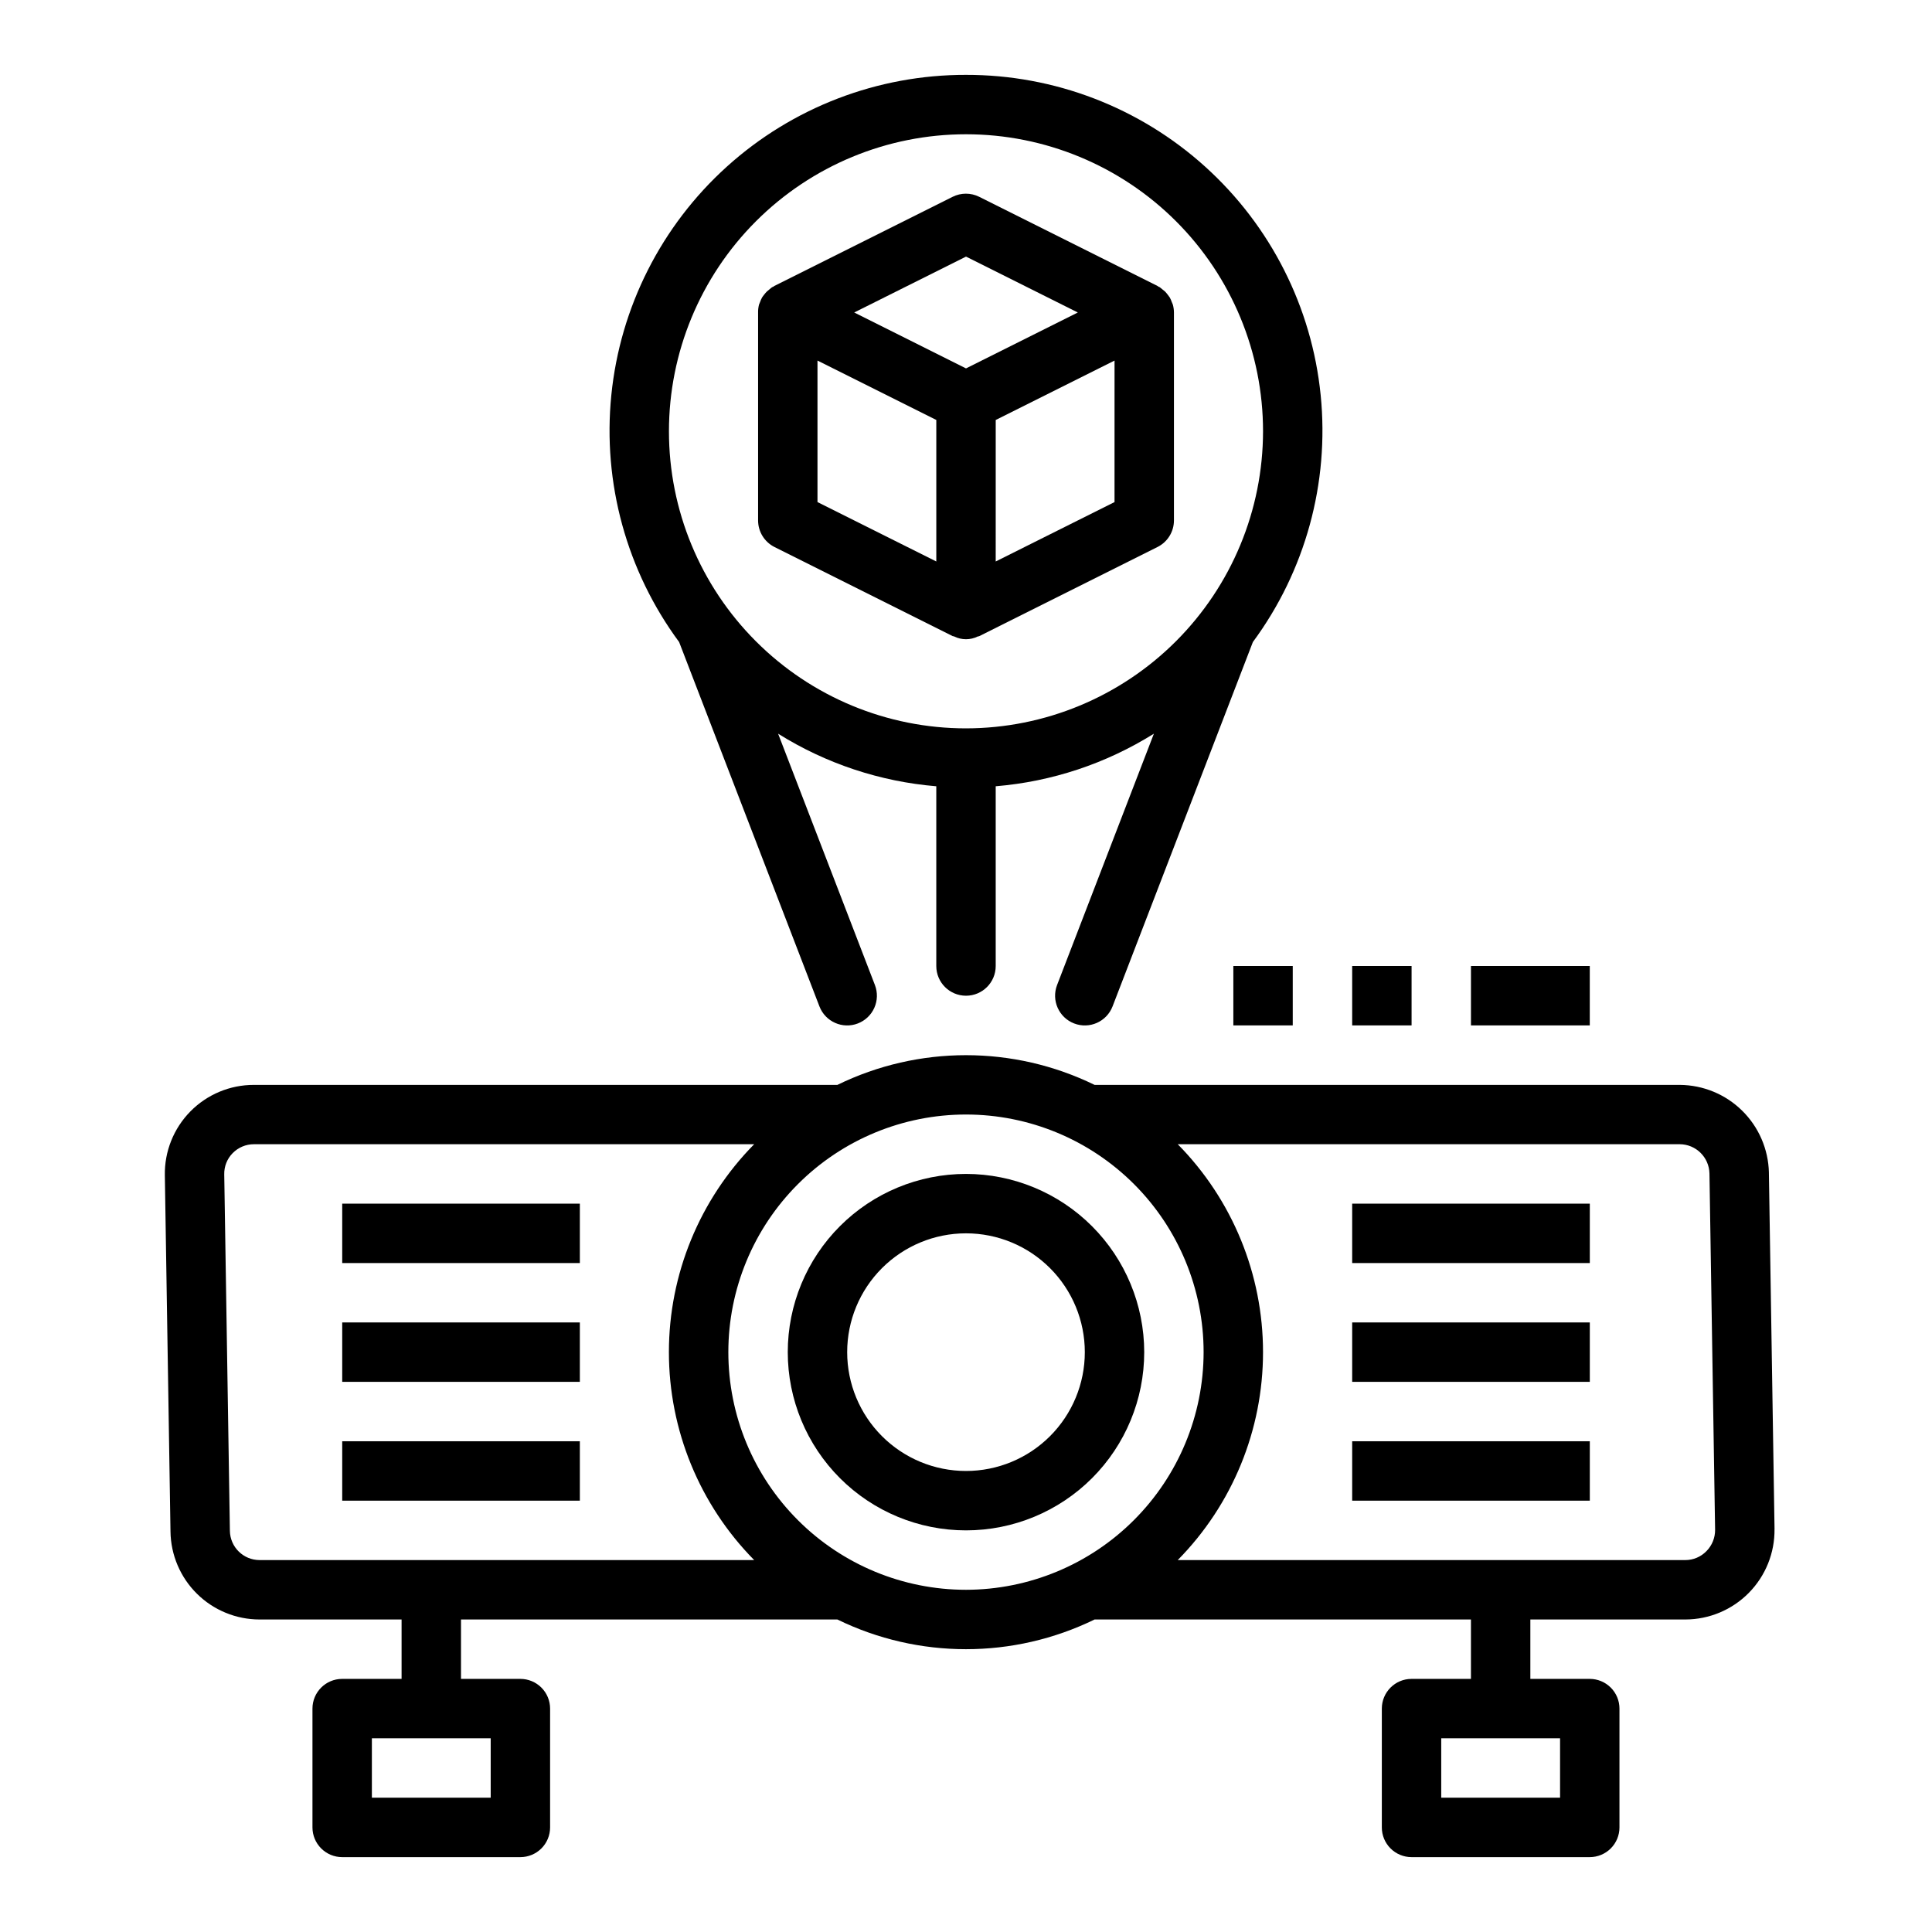
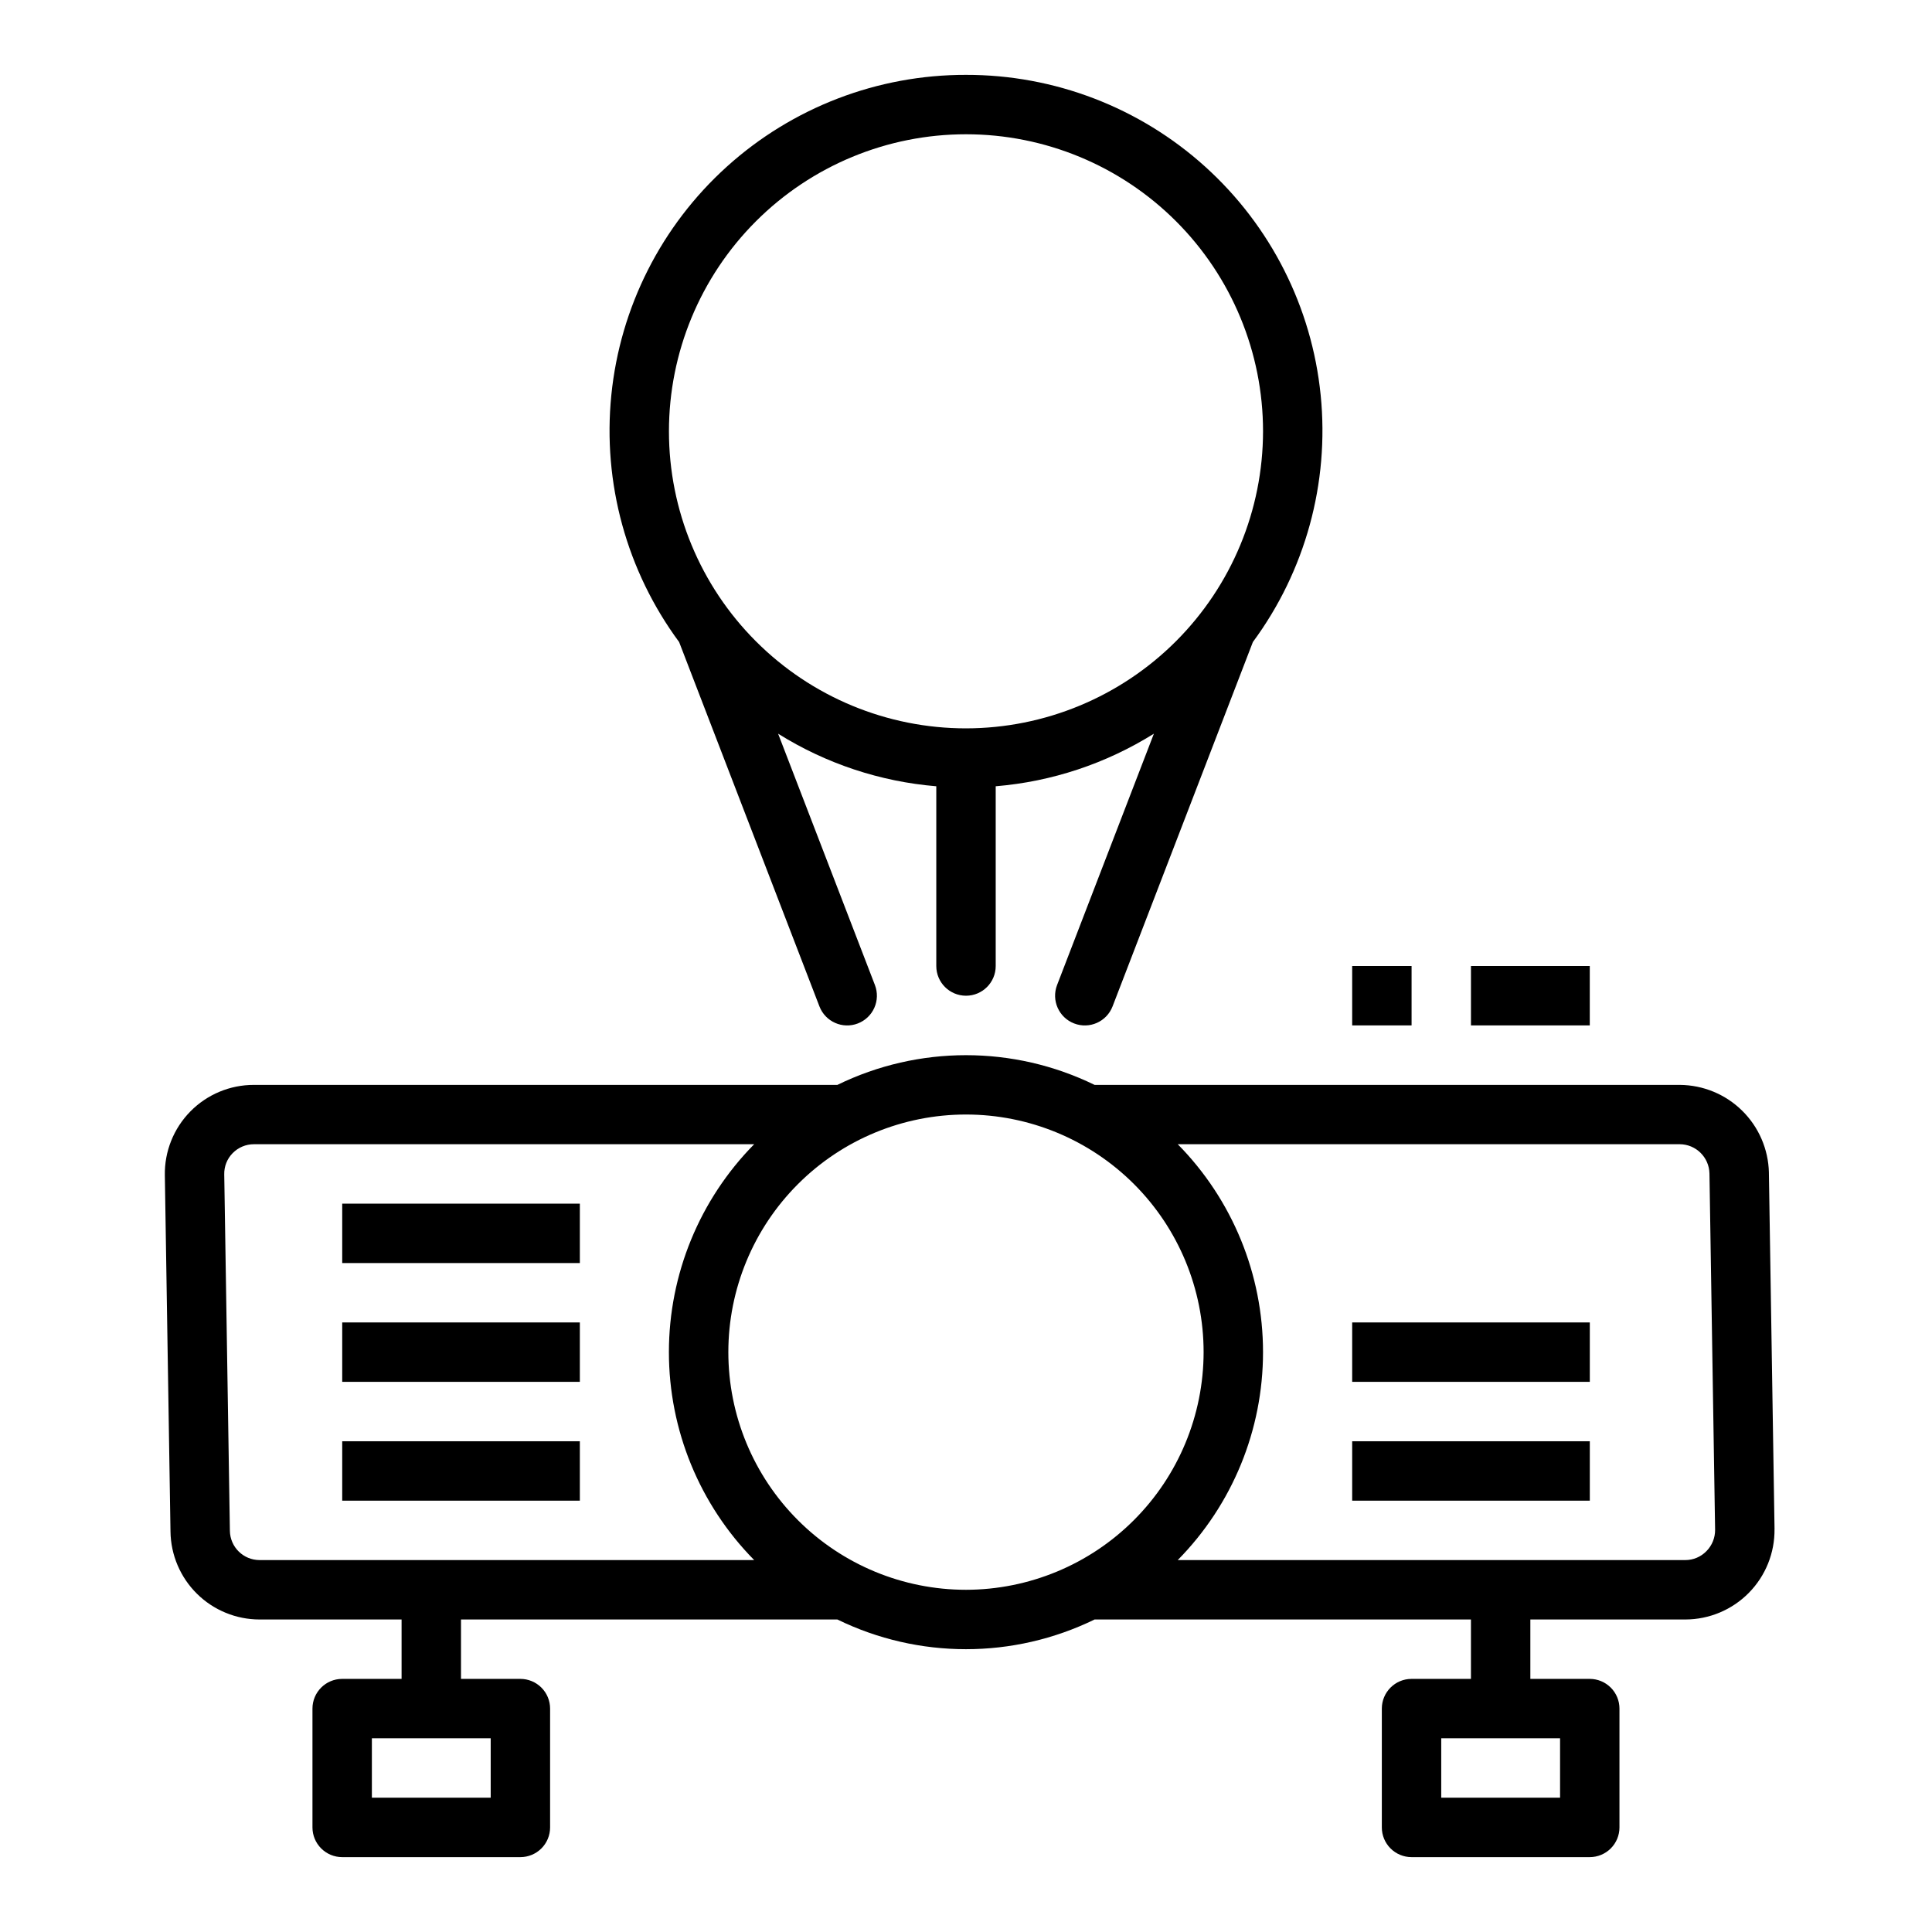
<svg xmlns="http://www.w3.org/2000/svg" fill="#000000" width="800px" height="800px" version="1.1" viewBox="144 144 512 512">
  <g>
-     <path d="m400 455.1c-12.527 0-24.543 4.977-33.398 13.836-8.859 8.855-13.836 20.871-13.836 33.398 0 12.527 4.977 24.539 13.836 33.398 8.855 8.855 20.871 13.832 33.398 13.832 12.523 0 24.539-4.977 33.398-13.832 8.855-8.859 13.832-20.871 13.832-33.398-0.012-12.523-4.992-24.531-13.848-33.387-8.855-8.855-20.863-13.836-33.383-13.848zm0 78.719v0.004c-8.352 0-16.363-3.32-22.266-9.223-5.906-5.906-9.223-13.914-9.223-22.266 0-8.352 3.316-16.363 9.223-22.266 5.902-5.906 13.914-9.223 22.266-9.223s16.359 3.316 22.266 9.223c5.902 5.902 9.223 13.914 9.223 22.266 0 8.352-3.32 16.359-9.223 22.266-5.906 5.902-13.914 9.223-22.266 9.223z" />
    <path d="m614.27 549.2-1.496-94.465 0.004 0.004c-0.145-6.184-2.688-12.07-7.098-16.406-4.41-4.34-10.336-6.785-16.52-6.824h-155.08c-21.512-10.5-46.66-10.5-68.172 0h-154.61c-6.328-0.016-12.402 2.516-16.844 7.027-4.441 4.512-6.883 10.617-6.769 16.949l1.496 94.395c0.082 6.207 2.606 12.133 7.027 16.496 4.418 4.359 10.379 6.805 16.586 6.805h37.629v15.742h-15.742c-4.348 0-7.875 3.527-7.875 7.875v31.488c0 2.086 0.832 4.09 2.309 5.566 1.477 1.473 3.477 2.305 5.566 2.305h47.23c2.09 0 4.09-0.832 5.566-2.305 1.477-1.477 2.305-3.481 2.305-5.566v-31.488c0-2.09-0.828-4.09-2.305-5.566s-3.477-2.309-5.566-2.309h-15.742v-15.742h99.738c21.512 10.496 46.66 10.496 68.172 0h99.738v15.742h-15.746c-4.348 0-7.871 3.527-7.871 7.875v31.488c0 2.086 0.828 4.09 2.305 5.566 1.477 1.473 3.481 2.305 5.566 2.305h47.234c2.086 0 4.09-0.832 5.566-2.305 1.477-1.477 2.305-3.481 2.305-5.566v-31.488c0-2.09-0.828-4.09-2.305-5.566-1.477-1.477-3.481-2.309-5.566-2.309h-15.746v-15.742h41.094c6.32-0.016 12.375-2.559 16.812-7.062 4.434-4.504 6.883-10.594 6.801-16.918zm-340.23 55.469v15.742h-31.488v-15.742zm-61.246-47.234c-4.301 0.004-7.805-3.449-7.871-7.754l-1.496-94.465v0.004c-0.047-2.094 0.754-4.121 2.219-5.613 1.488-1.523 3.527-2.383 5.652-2.379h132.57c-14.48 14.684-22.602 34.48-22.602 55.105s8.121 40.418 22.602 55.102zm187.2 7.875c-16.703 0-32.723-6.637-44.531-18.445-11.812-11.812-18.445-27.828-18.445-44.531 0-16.703 6.633-32.723 18.445-44.531 11.809-11.812 27.828-18.445 44.531-18.445 16.699 0 32.719 6.633 44.531 18.445 11.809 11.809 18.445 27.828 18.445 44.531-0.02 16.695-6.66 32.703-18.469 44.508-11.805 11.809-27.812 18.449-44.508 18.469zm157.44 39.359v15.742h-31.492v-15.742zm38.785-49.594h-0.004c-1.461 1.504-3.465 2.356-5.562 2.359h-134.54c14.484-14.684 22.602-34.477 22.602-55.102s-8.117-40.422-22.602-55.105h133.04c4.289 0.027 7.777 3.465 7.871 7.754l1.496 94.418c0.023 2.121-0.805 4.168-2.301 5.676z" />
    <path d="m234.69 462.98h62.977v15.742h-62.977z" />
    <path d="m234.69 494.46h62.977v15.742h-62.977z" />
    <path d="m234.69 525.95h62.977v15.742h-62.977z" />
-     <path d="m502.34 462.98h62.977v15.742h-62.977z" />
    <path d="m502.34 494.46h62.977v15.742h-62.977z" />
    <path d="m502.34 525.95h62.977v15.742h-62.977z" />
-     <path d="m454.54 224.06c-0.141-0.422-0.32-0.828-0.535-1.219-0.156-0.242-0.328-0.473-0.512-0.695-0.238-0.328-0.5-0.641-0.785-0.926-0.23-0.207-0.469-0.398-0.719-0.578-0.203-0.188-0.418-0.363-0.645-0.527-0.102-0.062-0.219-0.086-0.332-0.148-0.109-0.062-0.172-0.141-0.285-0.195l-47.23-23.617c-2.215-1.105-4.82-1.105-7.035 0l-47.23 23.617c-0.102 0.055-0.18 0.141-0.285 0.195-0.102 0.055-0.227 0.086-0.332 0.148-0.242 0.148-0.426 0.355-0.645 0.52-0.25 0.184-0.488 0.383-0.715 0.594-0.285 0.285-0.547 0.59-0.789 0.91-0.172 0.234-0.363 0.449-0.512 0.699v0.004c-0.211 0.387-0.391 0.793-0.535 1.211-0.105 0.223-0.195 0.453-0.277 0.684-0.172 0.68-0.254 1.379-0.242 2.078v55.105c0 2.984 1.684 5.711 4.352 7.047l47.23 23.617c0.109 0.055 0.242 0 0.363 0.078h0.004c1.98 0.988 4.312 0.988 6.297 0 0.117-0.047 0.25 0 0.363-0.078l47.23-23.617c2.676-1.332 4.367-4.059 4.367-7.047v-55.105c-0.004-0.703-0.102-1.406-0.289-2.086-0.082-0.227-0.172-0.449-0.277-0.668zm-62.41 68.738-31.488-15.742v-37.504l31.488 15.742zm7.871-51.168-29.629-14.816 29.633-14.812 29.629 14.812zm39.359 35.426-31.488 15.742 0.004-37.5 31.488-15.742z" />
    <path d="m400 163.84c-23.406-0.039-45.992 8.621-63.363 24.309-17.371 15.684-28.289 37.27-30.629 60.559-2.34 23.289 4.066 46.617 17.969 65.441l37.18 96.551c1.562 4.062 6.121 6.09 10.18 4.527 1.949-0.75 3.523-2.242 4.371-4.152 0.848-1.906 0.906-4.074 0.156-6.027l-25.656-66.613c12.664 7.922 27.035 12.699 41.918 13.934v47.637c0 4.348 3.527 7.871 7.875 7.871s7.871-3.523 7.871-7.871v-47.637c14.883-1.234 29.254-6.012 41.918-13.934l-25.656 66.613c-1.559 4.062 0.469 8.621 4.527 10.18 4.062 1.562 8.617-0.465 10.18-4.527l37.18-96.551c13.902-18.824 20.309-42.152 17.969-65.441-2.336-23.289-13.254-44.875-30.629-60.559-17.371-15.688-39.957-24.348-63.359-24.309zm0 173.18v0.004c-20.879 0-40.902-8.293-55.664-23.059-14.766-14.762-23.059-34.785-23.059-55.664 0-20.875 8.293-40.898 23.059-55.664 14.762-14.762 34.785-23.055 55.664-23.055 20.875 0 40.898 8.293 55.664 23.055 14.762 14.766 23.055 34.789 23.055 55.664-0.023 20.871-8.324 40.883-23.082 55.641-14.758 14.758-34.766 23.059-55.637 23.082z" />
-     <path d="m470.85 400h15.742v15.742h-15.742z" />
    <path d="m502.34 400h15.742v15.742h-15.742z" />
    <path d="m533.82 400h31.488v15.742h-31.488z" />
  </g>
</svg>